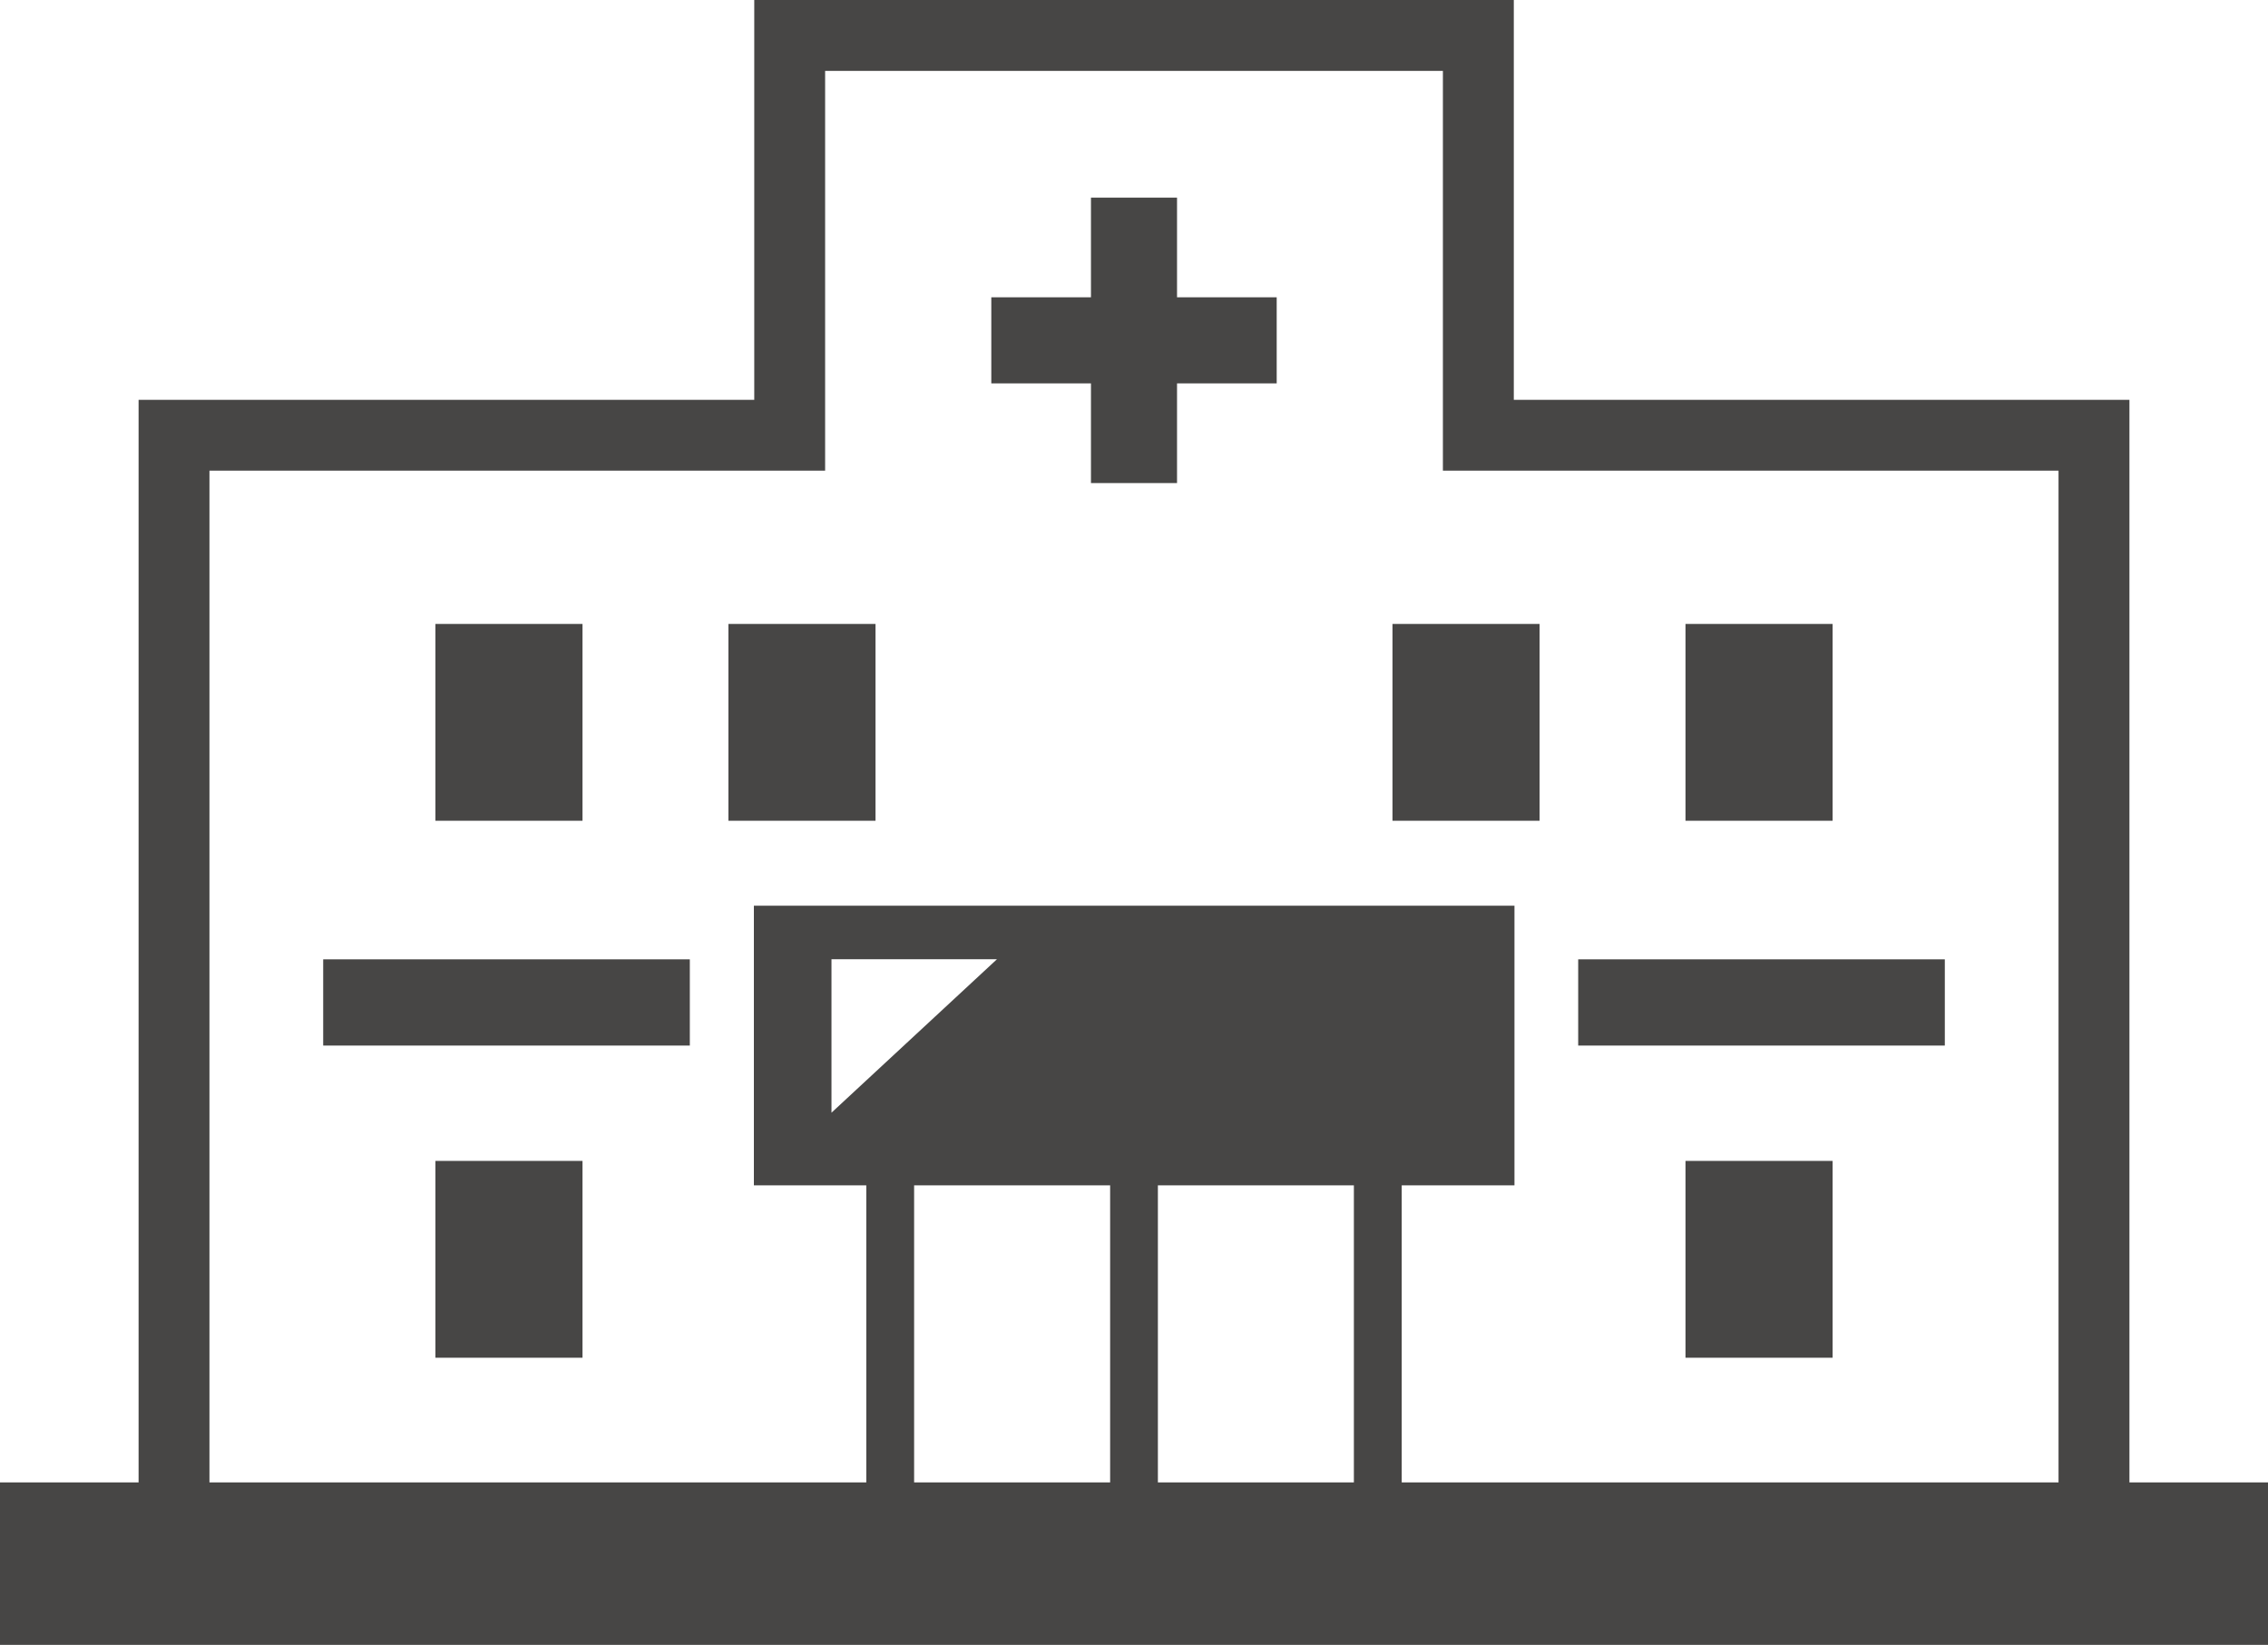
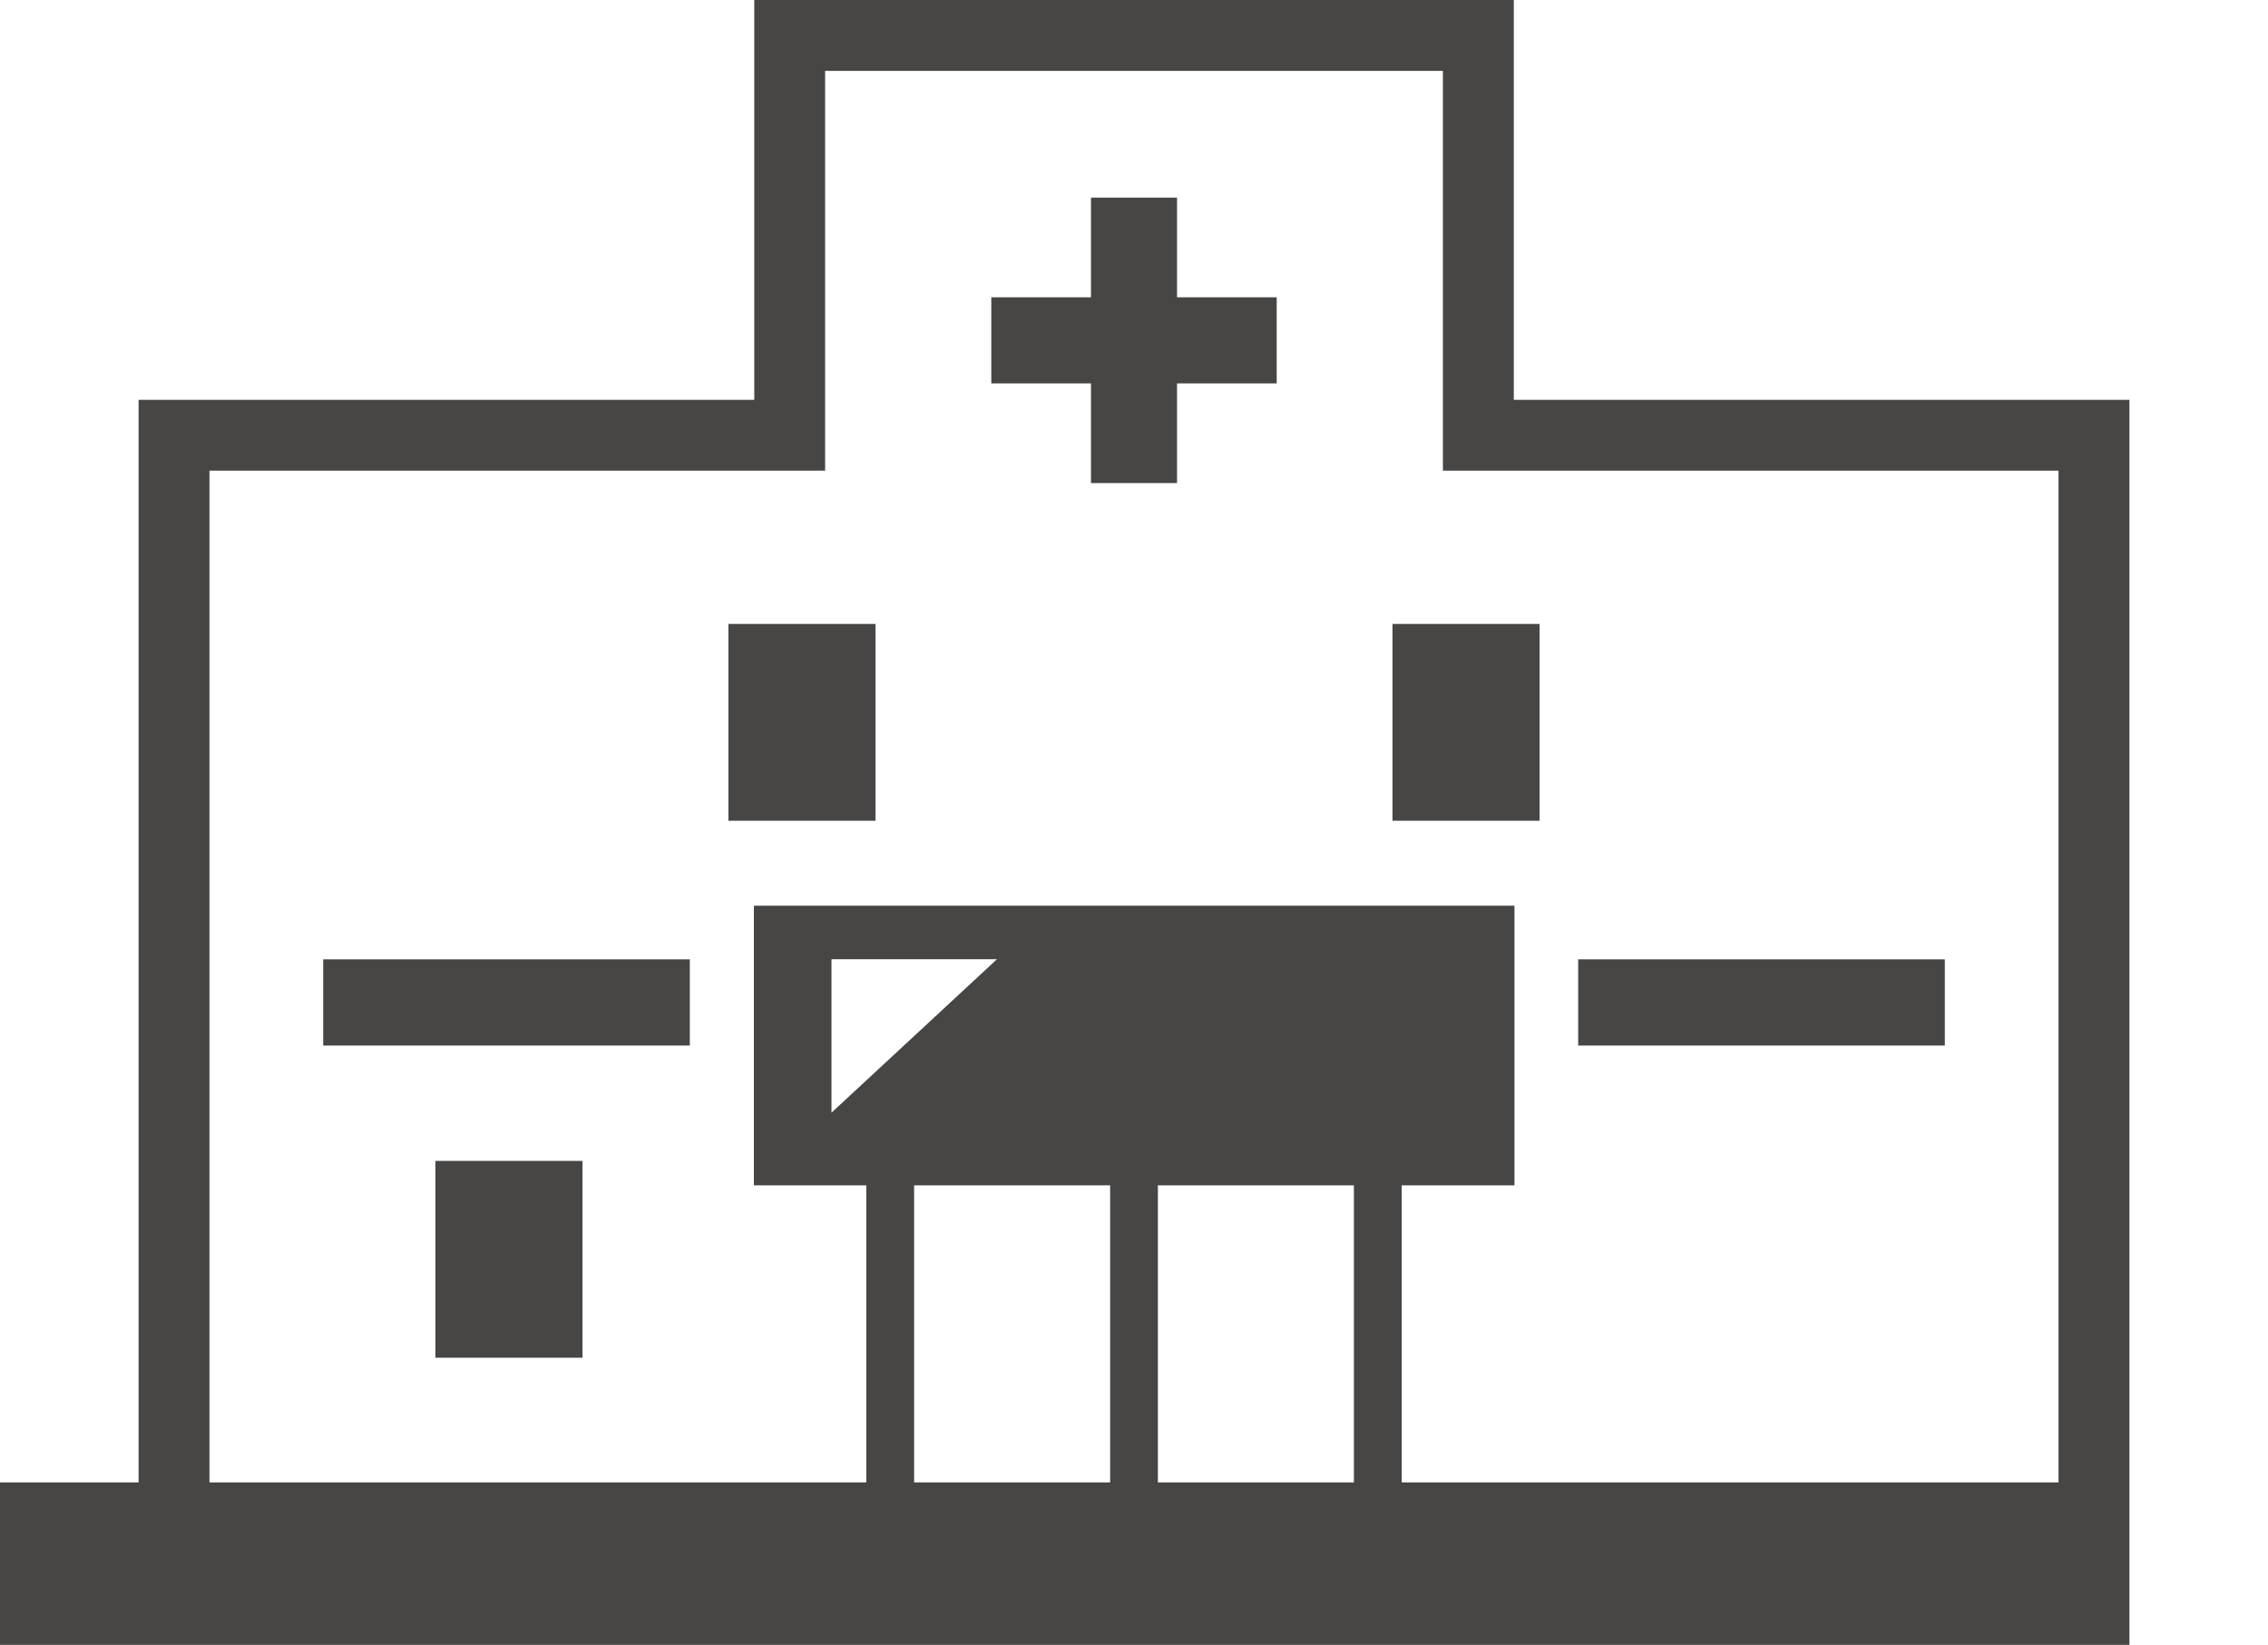
<svg xmlns="http://www.w3.org/2000/svg" id="病院のアイコン素材_4" data-name="病院のアイコン素材 4" width="113.1" height="82.013" viewBox="0 0 113.1 82.013">
-   <path id="パス_63696" data-name="パス 63696" d="M106.19,144.277V90.3h-30.7V70.365H37.613V90.3H6.911v53.979H0v8.1H113.1v-8.1H106.19Zm-38.675-14.81v14.81H57.741v-14.81ZM41.147,93.833V73.9H71.954V93.833h30.7v50.444H69.9v-14.81h5.623V115.524H37.594v13.943H43.2v14.81H10.445V93.833h30.7Zm8.57,24.359-8.253,7.652v-7.652Zm5.643,11.275v14.81H45.585v-14.81Z" transform="translate(0 -70.365)" fill="#474645" />
+   <path id="パス_63696" data-name="パス 63696" d="M106.19,144.277V90.3h-30.7V70.365H37.613V90.3H6.911v53.979H0v8.1H113.1H106.19Zm-38.675-14.81v14.81H57.741v-14.81ZM41.147,93.833V73.9H71.954V93.833h30.7v50.444H69.9v-14.81h5.623V115.524H37.594v13.943H43.2v14.81H10.445V93.833h30.7Zm8.57,24.359-8.253,7.652v-7.652Zm5.643,11.275v14.81H45.585v-14.81Z" transform="translate(0 -70.365)" fill="#474645" />
  <rect id="長方形_54141" data-name="長方形 54141" width="18.283" height="4.299" transform="translate(16.117 47.833)" fill="#474645" />
  <rect id="長方形_54142" data-name="長方形 54142" width="18.283" height="4.299" transform="translate(78.701 47.833)" fill="#474645" />
  <rect id="長方形_54143" data-name="長方形 54143" width="7.336" height="9.814" transform="translate(21.712 57.883)" fill="#474645" />
-   <rect id="長方形_54144" data-name="長方形 54144" width="7.336" height="9.814" transform="translate(84.052 57.883)" fill="#474645" />
-   <rect id="長方形_54145" data-name="長方形 54145" width="7.336" height="9.813" transform="translate(21.712 31.11)" fill="#474645" />
  <rect id="長方形_54146" data-name="長方形 54146" width="7.336" height="9.813" transform="translate(36.324 31.11)" fill="#474645" />
  <rect id="長方形_54147" data-name="長方形 54147" width="7.336" height="9.813" transform="translate(69.44 31.11)" fill="#474645" />
-   <rect id="長方形_54148" data-name="長方形 54148" width="7.336" height="9.813" transform="translate(84.052 31.11)" fill="#474645" />
  <path id="パス_63697" data-name="パス 63697" d="M228.755,129.2h4.292v-4.97h4.97v-4.293h-4.97v-4.97h-4.292v4.97h-4.97v4.293h4.97Z" transform="translate(-174.351 -105.114)" fill="#474645" />
</svg>